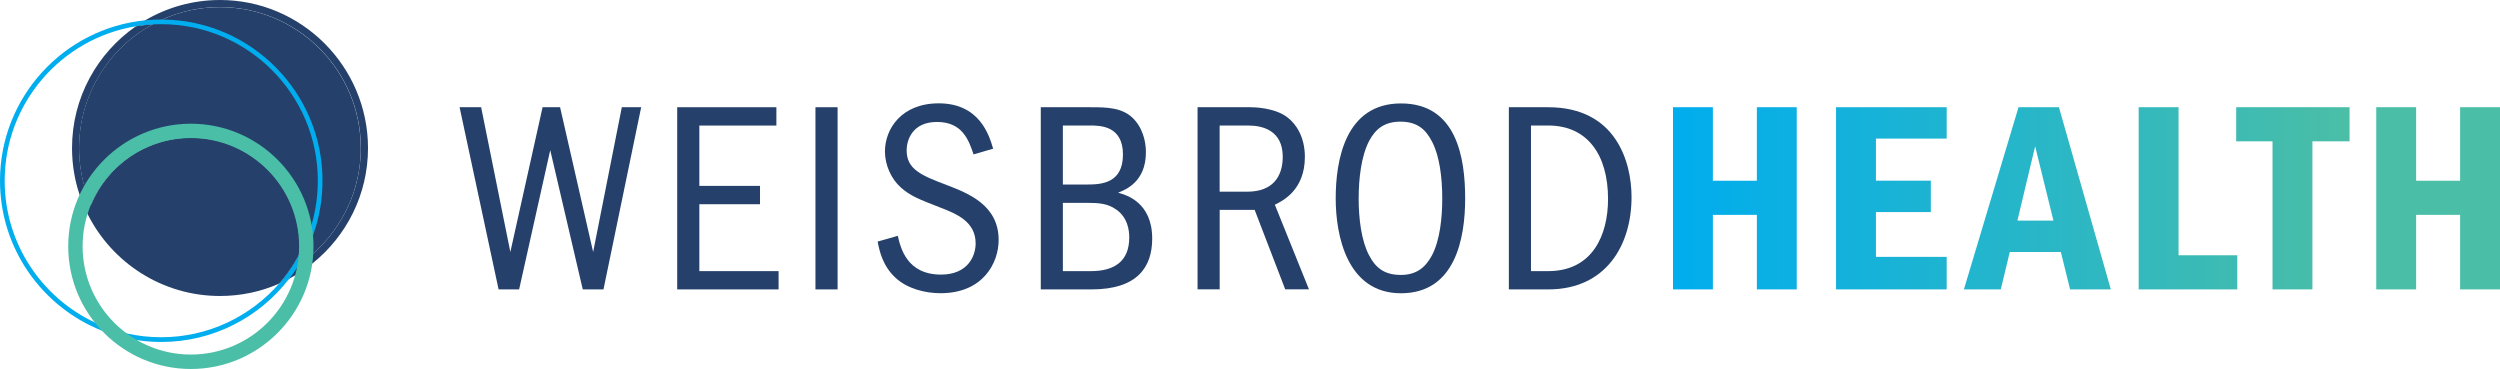
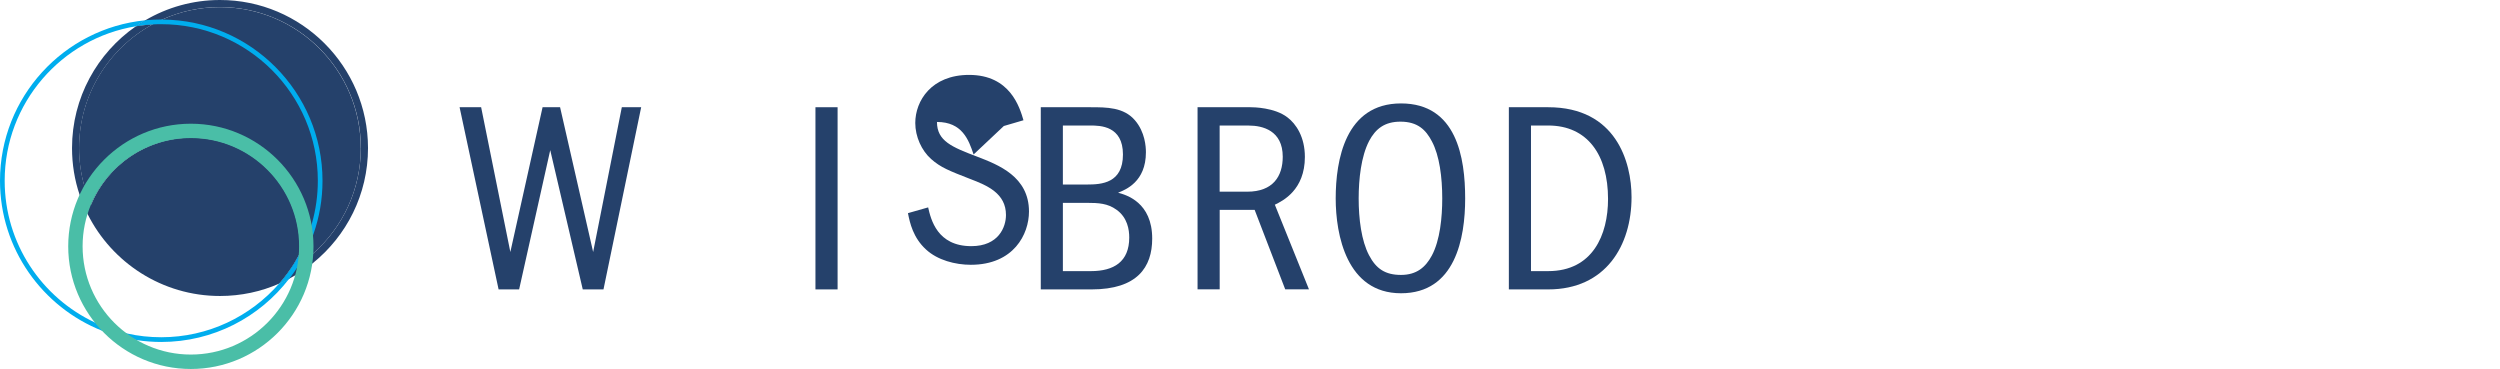
<svg xmlns="http://www.w3.org/2000/svg" id="Layer_1" data-name="Layer 1" viewBox="0 0 512.69 75.66">
  <defs>
    <style>      .cls-1 {        fill: url(#linear-gradient);      }      .cls-1, .cls-2, .cls-3, .cls-4 {        stroke-width: 0px;      }      .cls-2 {        fill: #4abea7;      }      .cls-3 {        fill: #00adee;      }      .cls-4 {        fill: #25416b;      }    </style>
    <linearGradient id="linear-gradient" x1="343.09" y1="40.67" x2="512.69" y2="40.67" gradientUnits="userSpaceOnUse">
      <stop offset="0" stop-color="#00adee" />
      <stop offset=".81" stop-color="#4abea7" />
    </linearGradient>
  </defs>
  <g>
    <path class="cls-4" d="M45.11,0c-5.59,0-10.82,1.52-15.32,4.16-.66.38-1.29.78-1.92,1.22.2-.03.38-.06.58-.09.73-.11,1.47-.2,2.22-.24.2-.02.39-.03.59-.04.66-.37,1.33-.7,2.03-1.01,3.61-1.64,7.61-2.54,11.83-2.54,15.92,0,28.88,12.95,28.88,28.89,0,8.53-3.72,16.21-9.63,21.5-.96.86-1.99,1.67-3.06,2.4-.06.05-.13.09-.2.13-.56.38-1.15.74-1.75,1.08-.11.16-.23.32-.34.48-.44.6-.9,1.2-1.38,1.76-.13.15-.26.31-.38.45.7-.31,1.38-.63,2.05-.99.45-.24.9-.49,1.35-.77,1.23-.73,2.4-1.55,3.51-2.44,6.89-5.57,11.3-14.07,11.3-23.59C75.45,13.62,61.84,0,45.11,0Z" />
    <path class="cls-4" d="M61.45,50.48c0,.57-.02,1.13-.07,1.7-.6,1.13-1.28,2.24-2.02,3.29-.11.16-.23.32-.34.48-.44.6-.9,1.2-1.38,1.76-.13.15-.26.31-.38.45-3.72,1.64-7.83,2.54-12.14,2.54-11.87,0-22.17-6.84-27.15-16.79h0c-.64-1.27-1.18-2.58-1.64-3.95-1.02-3.01-1.56-6.25-1.56-9.6,0-10.34,5.19-19.49,13.1-24.97.2-.03.38-.06.58-.09.73-.11,1.47-.2,2.22-.24.2-.02.39-.03.59-.04-8.95,4.91-15.03,14.43-15.03,25.34,0,2.68.37,5.28,1.06,7.73.37,1.33.83,2.63,1.39,3.87,3.34-8.05,11.29-13.72,20.54-13.72,12.26,0,22.24,9.97,22.24,22.24Z" />
    <path class="cls-4" d="M73.99,30.36c0,8.53-3.72,16.21-9.63,21.5-.96.86-1.99,1.67-3.06,2.4-.06.05-.13.09-.2.13-.56.38-1.15.74-1.75,1.08.74-1.05,1.42-2.15,2.02-3.29.05-.56.07-1.13.07-1.7,0-12.27-9.98-22.24-22.24-22.24-9.25,0-17.2,5.67-20.54,13.72-.56-1.24-1.02-2.54-1.39-3.87-.69-2.46-1.06-5.06-1.06-7.73,0-10.91,6.08-20.43,15.03-25.34.66-.37,1.33-.7,2.03-1.01,3.61-1.64,7.61-2.54,11.83-2.54,15.92,0,28.88,12.95,28.88,28.89Z" />
  </g>
  <path class="cls-3" d="M33.28,4.01c-.07,0-.15,0-.22,0-.13,0-.26,0-.38,0-.77,0-1.53.04-2.29.1-.2.02-.4.03-.59.05-.66.38-1.29.78-1.92,1.22.2-.03.38-.06.58-.09.73-.11,1.47-.2,2.22-.24.2-.02.39-.03.59-.04.59-.04,1.21-.05,1.81-.05,17.71,0,32.1,14.4,32.1,32.1,0,3.03-.42,5.96-1.21,8.74-.63,2.24-1.5,4.37-2.58,6.38-.6,1.13-1.28,2.24-2.02,3.29-.11.16-.23.32-.34.48-.44.6-.9,1.2-1.38,1.76-.13.15-.26.31-.38.45.7-.31,1.38-.63,2.05-.99.13-.16.24-.31.36-.48.47-.62.91-1.26,1.32-1.92.02-.03.05-.07.06-.1.09-.13.17-.27.25-.41,1.2-1.96,2.21-4.05,2.97-6.26,1.21-3.42,1.86-7.1,1.86-10.93,0-18.16-14.72-32.95-32.85-33.06Z" />
  <path class="cls-3" d="M59.3,57.16c-6.04,7.88-15.56,12.97-26.24,12.97-1.68,0-3.32-.13-4.93-.37-2.49-.37-4.89-1.02-7.16-1.92C8.7,63,0,51.03,0,37.07,0,19.93,13.09,5.81,29.79,4.16c-.66.38-1.29.79-1.92,1.23C12.63,7.87.96,21.13.96,37.07c0,12.86,7.6,23.98,18.55,29.09,2.07.97,4.26,1.72,6.54,2.23,2.26.51,4.61.77,7.02.77,9.63,0,18.29-4.27,24.18-11.01.7-.3,1.38-.64,2.05-1Z" />
  <polygon class="cls-4" points="98.67 21.99 104.66 51.68 111.27 21.99 114.86 21.99 121.64 51.68 127.52 21.99 131.49 21.99 123.76 59.35 119.51 59.35 112.84 30.79 106.46 59.35 102.25 59.35 94.25 21.99 98.67 21.99" />
-   <polygon class="cls-4" points="159.22 21.99 159.22 25.75 143.42 25.75 143.42 38.12 155.86 38.12 155.86 41.88 143.42 41.88 143.42 55.6 159.67 55.6 159.67 59.35 138.88 59.35 138.88 21.99 159.22 21.99" />
  <rect class="cls-4" x="167.23" y="21.99" width="4.54" height="37.36" />
-   <path class="cls-4" d="M199.66,31.68c-1.01-3.03-2.35-6.67-7.51-6.67s-6.22,3.86-6.22,5.83c0,3.92,3.08,5.15,8.23,7.11,4.37,1.68,10.64,4.09,10.64,11.26,0,4.65-3.14,10.92-11.93,10.92-3.19,0-6.83-.95-9.19-3.14-2.63-2.41-3.31-5.43-3.7-7.45l4.14-1.18c.56,2.46,1.85,7.95,8.85,7.95,5.6,0,7.11-3.92,7.11-6.39,0-4.42-3.81-6.05-7.34-7.39-4.31-1.68-6.05-2.35-8.01-4.09-1.96-1.74-3.25-4.59-3.25-7.39,0-4.54,3.31-9.86,11.04-9.86,8.4,0,10.36,6.61,11.15,9.3l-4.03,1.18Z" />
+   <path class="cls-4" d="M199.66,31.68c-1.01-3.03-2.35-6.67-7.51-6.67c0,3.92,3.08,5.15,8.23,7.11,4.37,1.68,10.64,4.09,10.64,11.26,0,4.65-3.14,10.92-11.93,10.92-3.19,0-6.83-.95-9.19-3.14-2.63-2.41-3.31-5.43-3.7-7.45l4.14-1.18c.56,2.46,1.85,7.95,8.85,7.95,5.6,0,7.11-3.92,7.11-6.39,0-4.42-3.81-6.05-7.34-7.39-4.31-1.68-6.05-2.35-8.01-4.09-1.96-1.74-3.25-4.59-3.25-7.39,0-4.54,3.31-9.86,11.04-9.86,8.4,0,10.36,6.61,11.15,9.3l-4.03,1.18Z" />
  <path class="cls-4" d="M213.43,21.99h10.14c3.42,0,6.89,0,9.19,2.69,2.07,2.41,2.24,5.43,2.24,6.55,0,6.05-4.15,7.67-5.71,8.29,1.68.45,7,1.96,7,9.41,0,5.88-3.08,10.42-12.43,10.42h-10.42V21.99ZM217.97,37.84h4.98c2.97,0,7.34-.28,7.34-6.16s-4.65-5.94-6.72-5.94h-5.6v12.1ZM217.97,55.6h5.77c4.65,0,7.84-1.9,7.84-6.89,0-1.57-.34-4.09-2.63-5.71-1.79-1.29-3.64-1.4-6.11-1.4h-4.87v14Z" />
  <path class="cls-4" d="M256.45,21.99c.62,0,4.93.05,7.56,2.07,1.79,1.34,3.59,4.03,3.59,8.12,0,6.78-4.54,9.02-6.16,9.8l7,17.36h-4.87l-6.27-16.3h-7.17v16.3h-4.54V21.99h10.87ZM250.12,25.75v13.56h5.66c5.27,0,7.28-3.14,7.28-7.17,0-5.38-4.14-6.39-6.95-6.39h-5.99Z" />
  <path class="cls-4" d="M300.47,40.7c0,8.18-2.02,19.44-13.16,19.44s-13.39-11.99-13.39-19.44c0-7.84,1.96-19.49,13.39-19.49s13.16,11.15,13.16,19.49M280.76,28.94c-1.63,3.14-2.13,7.79-2.13,11.76,0,4.2.56,8.68,2.13,11.65,1.46,2.8,3.36,4.03,6.55,4.03s5.04-1.57,6.33-3.98c1.68-3.14,2.13-7.84,2.13-11.71,0-4.31-.56-8.79-2.13-11.71-1.23-2.35-2.91-4.03-6.44-4.03-3.25,0-5.1,1.46-6.44,3.98" />
  <path class="cls-4" d="M309.43,21.99h8.07c13.89,0,17.09,11.2,17.09,18.43,0,9.91-5.27,18.93-17.09,18.93h-8.07V21.99ZM313.97,55.6h3.53c9.13,0,12.27-7.45,12.27-14.79,0-9.02-4.2-15.07-12.27-15.07h-3.53v29.85Z" />
-   <path class="cls-1" d="M368.47,59.35h-8.18v-15.29h-9.02v15.29h-8.18V21.99h8.18v15.07h9.02v-15.07h8.18v37.36ZM376.53,21.99v37.36h22.69v-6.67h-14.51v-9.19h11.26v-6.44h-11.26v-8.63h14.51v-6.44h-22.69ZM413.95,21.99l-11.2,37.36h7.56l1.85-7.67h10.47l1.9,7.67h8.35l-10.64-37.36h-8.29ZM413.72,45.24l3.64-15.24,3.75,15.24h-7.39ZM438.59,21.99v37.36h20.22v-7h-12.04v-30.36h-8.18ZM458.59,21.99v7h7.45v30.36h8.18v-30.36h7.62v-7h-23.25ZM512.69,21.99h-8.18v15.07h-9.02v-15.07h-8.18v37.36h8.18v-15.29h9.02v15.29h8.18V21.99Z" />
  <path class="cls-2" d="M39.14,25.37c-13.87,0-25.15,11.28-25.15,25.15s11.28,25.15,25.15,25.15,25.15-11.28,25.15-25.15-11.28-25.15-25.15-25.15ZM39.14,28.31c12.24,0,22.2,9.96,22.2,22.2s-9.96,22.2-22.2,22.2-22.2-9.96-22.2-22.2,9.96-22.2,22.2-22.2Z" />
</svg>